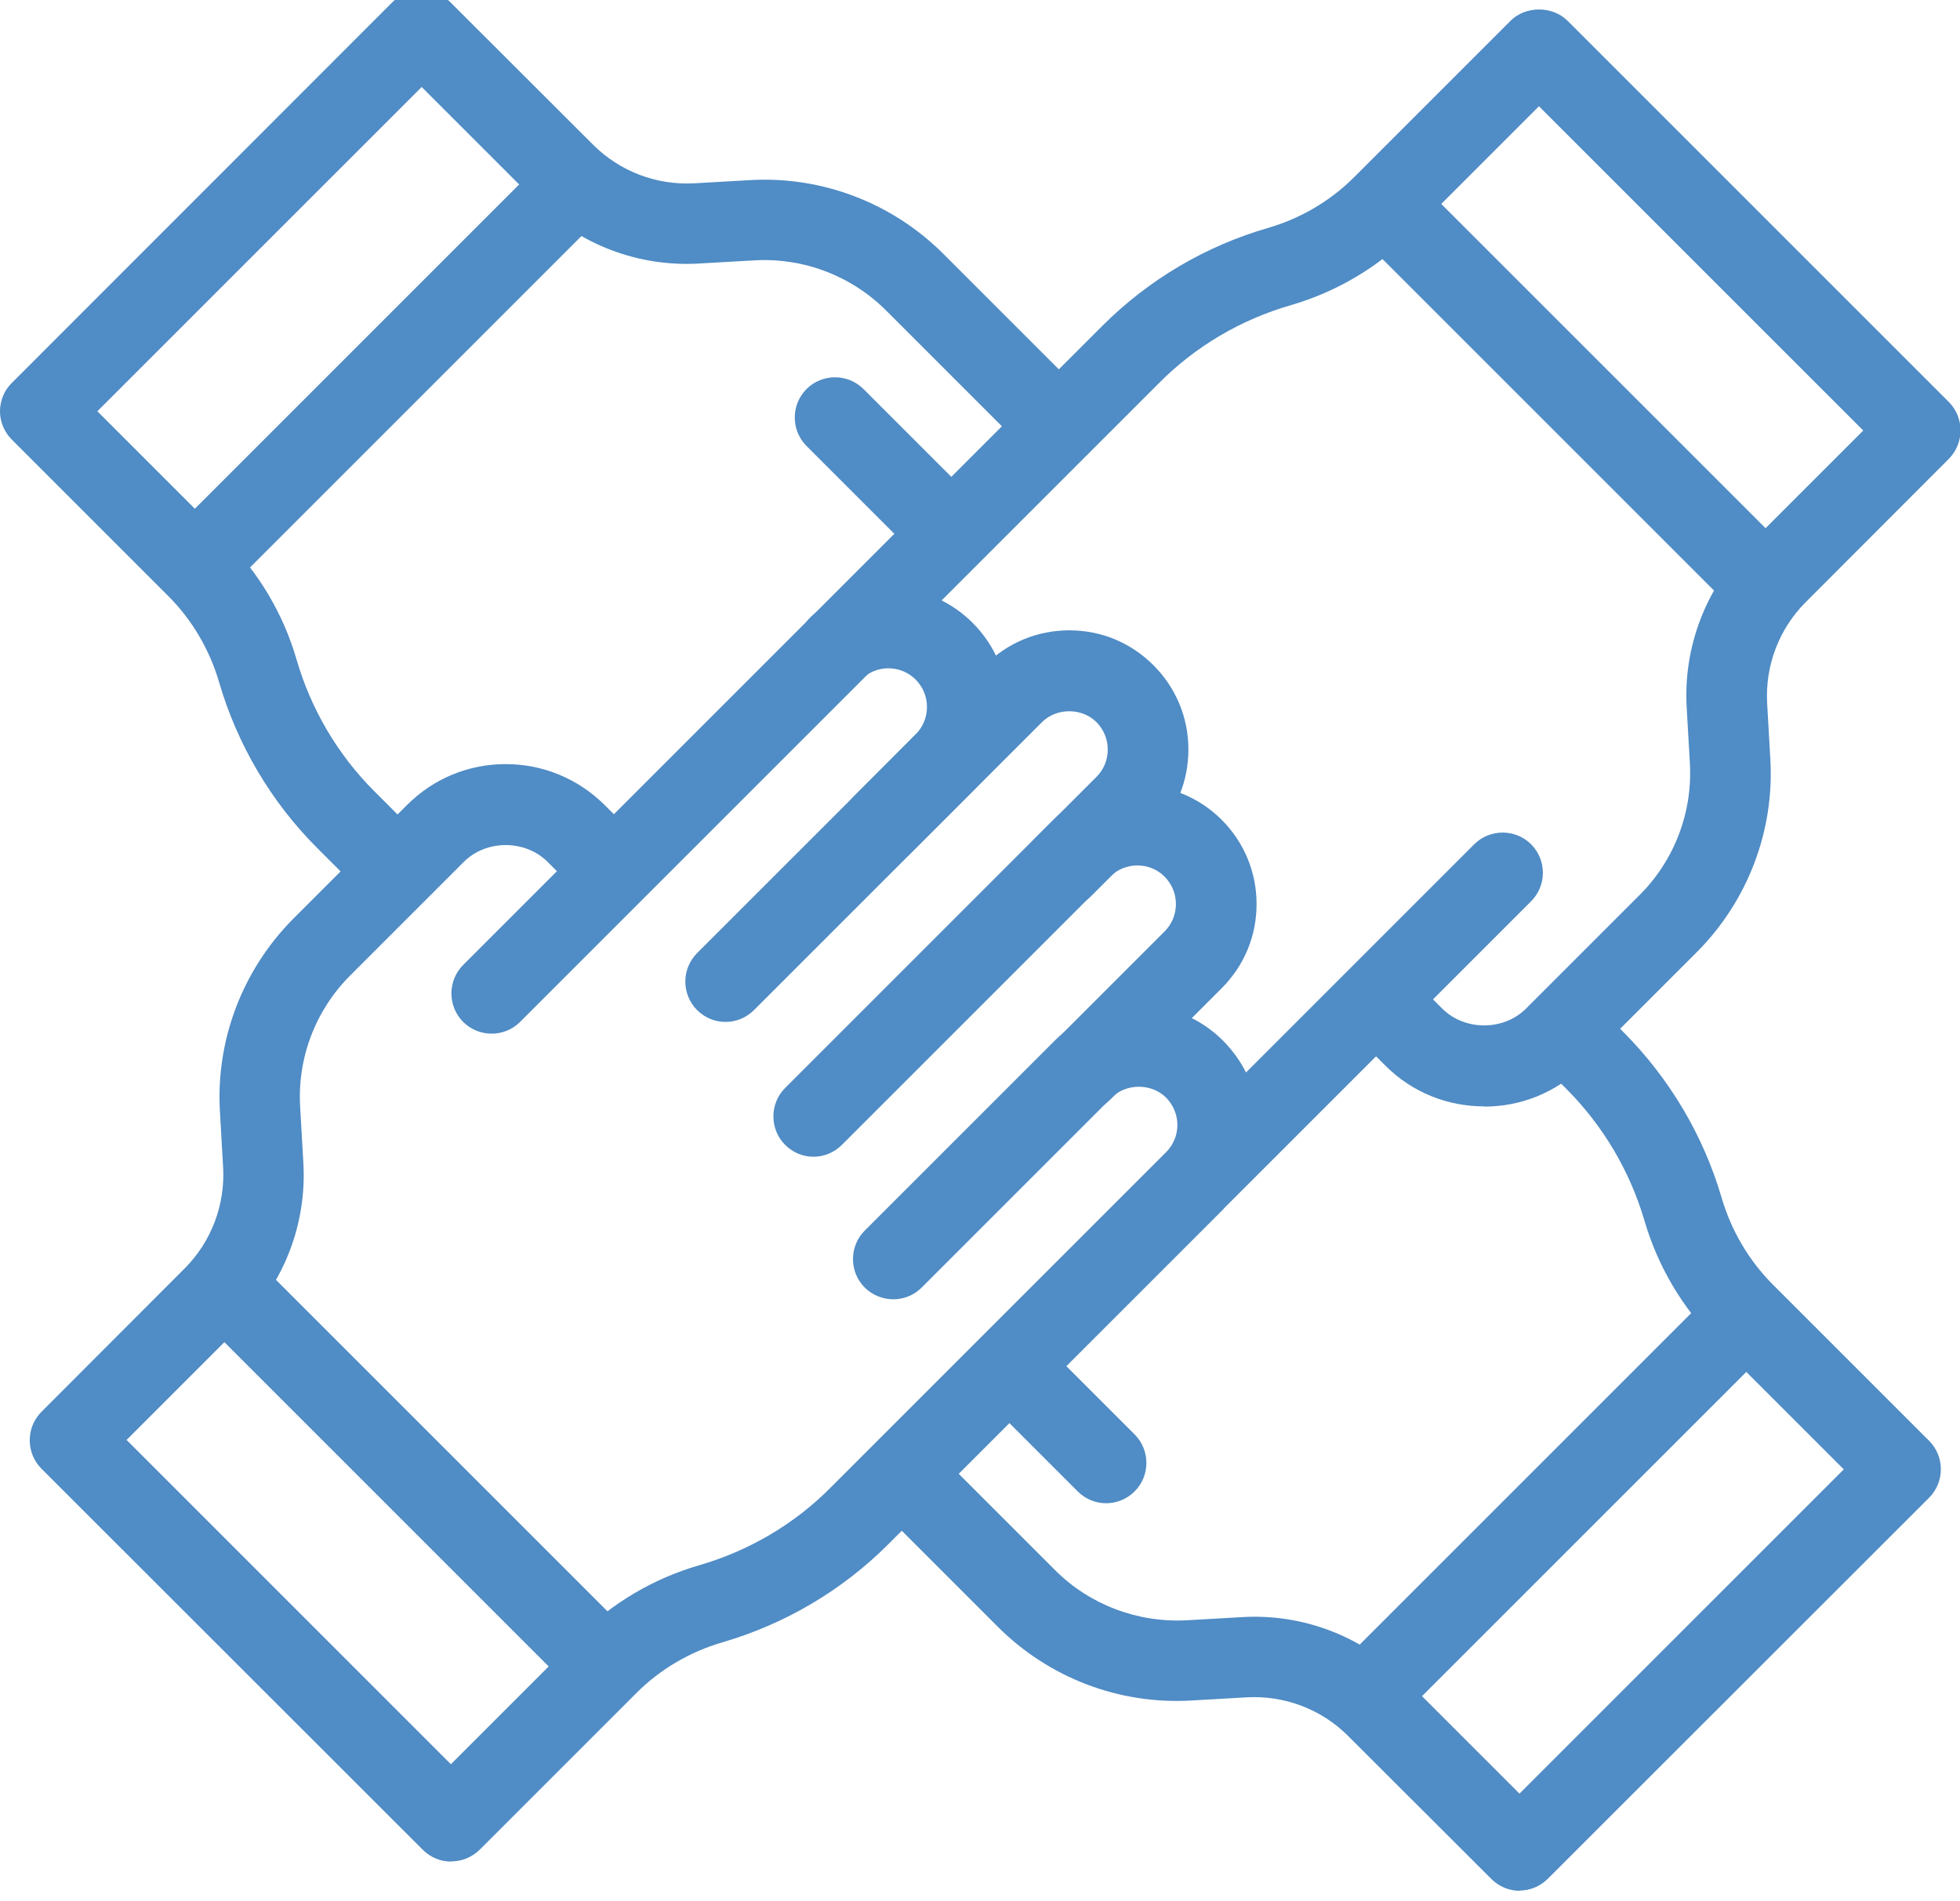
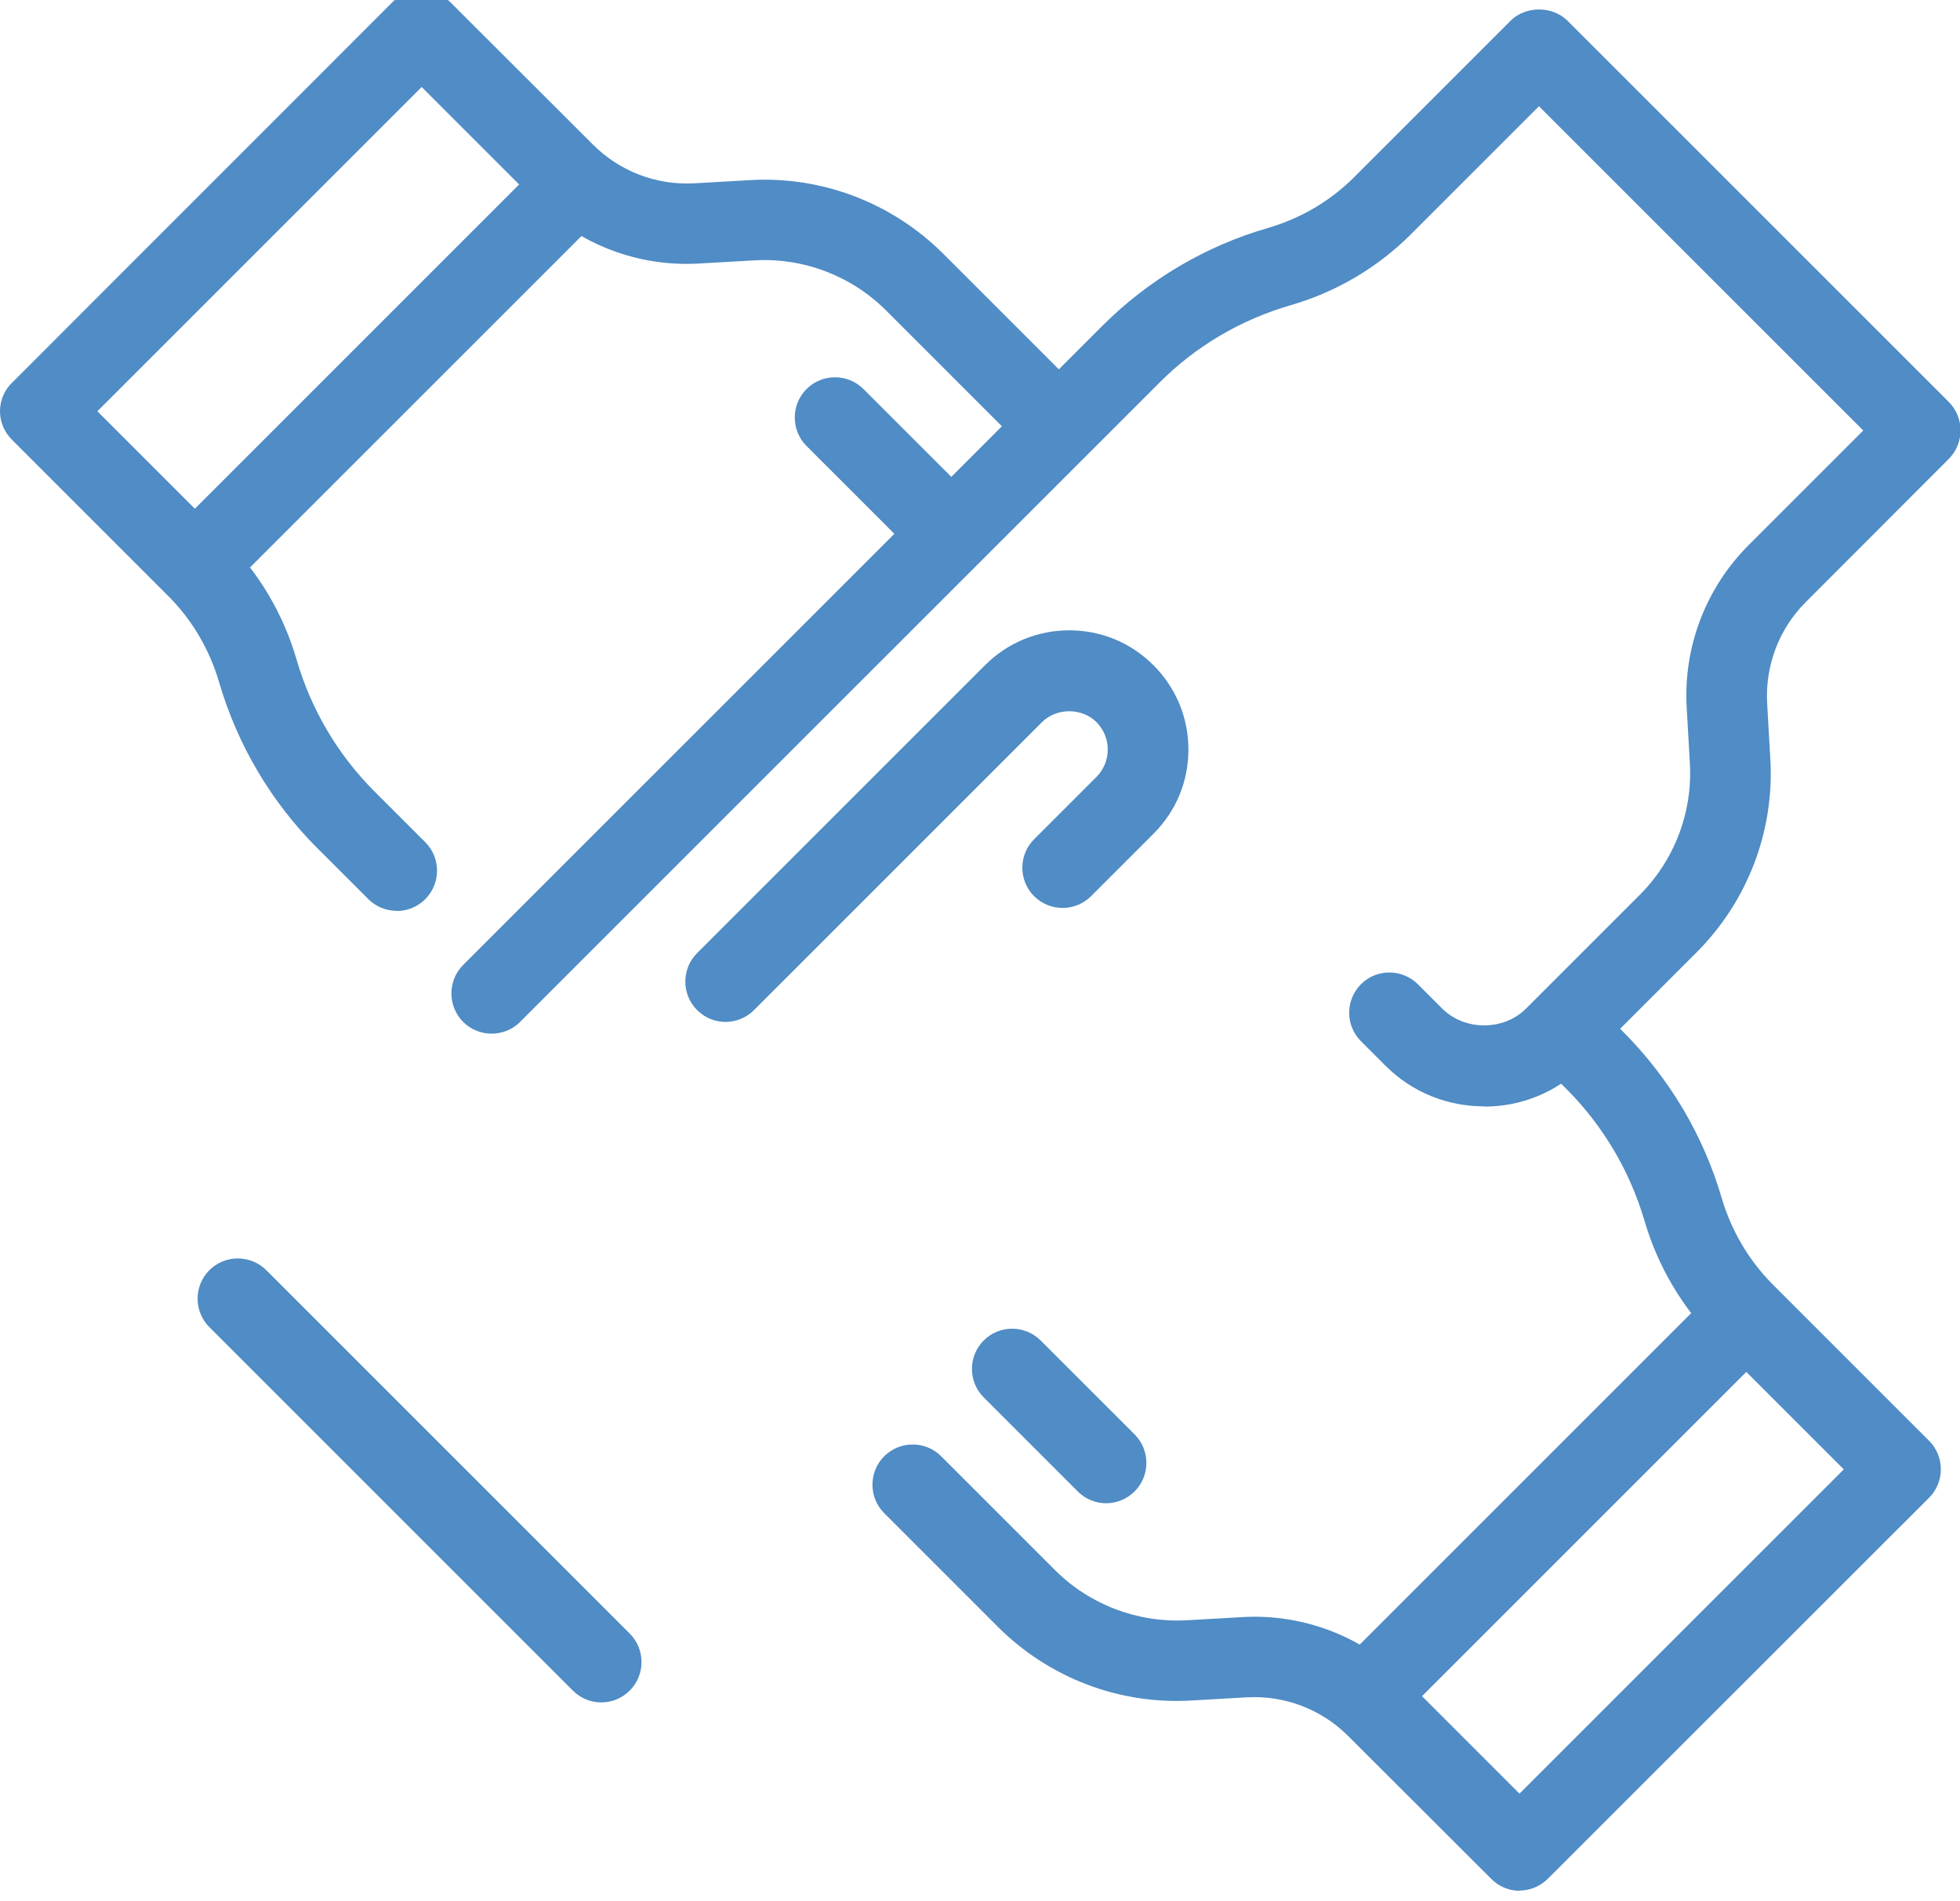
<svg xmlns="http://www.w3.org/2000/svg" fill="#508CC5" id="a" viewBox="0 0 92.59 89.81">
  <defs>
    <style>.b{fill:#508CC5;}</style>
  </defs>
  <g>
    <path class="b" d="m18.73,43.03c-.49,0-.97-.19-1.34-.56l-2.41-2.41c-2.17-2.17-3.77-4.88-4.63-7.83-.45-1.54-1.28-2.95-2.4-4.07L.56,20.77c-.36-.36-.56-.84-.56-1.34s.2-.99.56-1.34L18.56.08c.74-.74,1.94-.74,2.69,0l6.77,6.76c1.26,1.26,3,1.92,4.78,1.82l2.63-.15c3.39-.2,6.71,1.07,9.12,3.47l6.76,6.76c.74.74.74,1.95,0,2.69-.74.74-1.94.74-2.69,0l-6.76-6.76c-1.64-1.64-3.9-2.5-6.21-2.37l-2.63.15c-2.86.17-5.66-.9-7.68-2.92l-5.42-5.42-15.32,15.32,6.05,6.05c1.58,1.58,2.74,3.54,3.36,5.68.68,2.35,1.95,4.5,3.67,6.22l2.41,2.41c.74.74.74,1.95,0,2.69-.37.37-.86.56-1.34.56Zm26.06-16.05c-.49,0-.97-.19-1.34-.56l-5.35-5.35c-.74-.74-.74-1.95,0-2.69.74-.74,1.95-.74,2.69,0l5.35,5.35c.74.74.74,1.95,0,2.69-.37.37-.86.56-1.34.56Z" />
    <path class="b" d="m9.42,28.41c-.49,0-.97-.19-1.34-.56-.74-.74-.74-1.95,0-2.69L25.24,8c.74-.74,1.94-.74,2.69,0,.74.74.74,1.95,0,2.69L10.76,27.86c-.37.37-.86.56-1.34.56Z" />
  </g>
  <path class="b" d="m70.1,52.27c-1.69,0-3.38-.64-4.66-1.93l-1.15-1.15c-.74-.74-.74-1.94,0-2.69.74-.74,1.94-.74,2.69,0l1.15,1.15c1.06,1.06,2.9,1.06,3.96,0l5.37-5.37c1.64-1.64,2.5-3.9,2.37-6.21l-.15-2.63c-.17-2.86.9-5.66,2.92-7.68l5.42-5.42-15.32-15.32-6.05,6.05c-1.58,1.58-3.54,2.73-5.68,3.35-2.35.68-4.49,1.94-6.2,3.66l-30.2,30.2c-.74.74-1.95.74-2.69,0-.74-.74-.74-1.95,0-2.69l30.2-30.2c2.17-2.17,4.87-3.77,7.82-4.62,1.54-.45,2.94-1.27,4.06-2.39l7.4-7.4c.71-.71,1.97-.71,2.69,0l18.01,18.01c.74.74.74,1.95,0,2.69l-6.76,6.77c-1.26,1.26-1.92,3-1.82,4.78l.15,2.63c.2,3.39-1.07,6.71-3.47,9.12l-5.37,5.37c-1.29,1.29-2.98,1.93-4.66,1.93Z" />
-   <path class="b" d="m82.77,28.92c-.49,0-.97-.19-1.34-.56l-17.17-17.17c-.74-.74-.74-1.95,0-2.69.74-.74,1.95-.74,2.69,0l17.17,17.17c.74.74.74,1.95,0,2.69-.37.37-.86.56-1.34.56Z" />
  <g>
    <path class="b" d="m71.79,89.33c-.49,0-.97-.19-1.34-.56l-6.77-6.76c-1.26-1.26-3-1.92-4.78-1.82l-2.63.15c-3.4.2-6.71-1.07-9.12-3.47l-5.38-5.38c-.74-.74-.74-1.95,0-2.69.74-.74,1.95-.74,2.69,0l5.38,5.38c1.64,1.64,3.9,2.49,6.21,2.37l2.63-.15c2.86-.17,5.66.9,7.68,2.92l5.42,5.42,15.32-15.32-6.03-6.03c-1.58-1.58-2.75-3.55-3.38-5.7-.69-2.36-1.96-4.5-3.67-6.22l-1.42-1.42c-.74-.74-.74-1.95,0-2.69s1.94-.74,2.69,0l1.4,1.4c2.18,2.19,3.78,4.89,4.64,7.83.46,1.57,1.3,2.98,2.43,4.11l7.37,7.37c.74.74.74,1.95,0,2.69l-18.01,18c-.37.37-.86.56-1.34.56Zm-19.54-18.31c-.49,0-.97-.19-1.34-.56l-4.44-4.44c-.74-.74-.74-1.95,0-2.69s1.94-.74,2.69,0l4.44,4.44c.74.74.74,1.95,0,2.69-.37.37-.86.56-1.34.56Z" />
    <path class="b" d="m65.11,81.41c-.49,0-.97-.19-1.34-.56-.74-.74-.74-1.95,0-2.69l17.17-17.17c.74-.74,1.95-.74,2.69,0,.74.74.74,1.95,0,2.69l-17.17,17.17c-.37.37-.86.56-1.34.56Z" />
  </g>
-   <path class="b" d="m21.31,87.95c-.49,0-.97-.19-1.34-.56L1.96,69.39c-.74-.74-.74-1.95,0-2.69l6.76-6.77c1.26-1.26,1.92-3,1.82-4.78l-.15-2.63c-.2-3.39,1.07-6.71,3.47-9.12l5.37-5.37c1.25-1.25,2.9-1.93,4.66-1.93s3.42.69,4.67,1.93l1.15,1.15c.74.74.74,1.94,0,2.69-.74.74-1.94.74-2.69,0l-1.15-1.15c-1.06-1.06-2.9-1.06-3.96,0l-5.37,5.37c-1.64,1.64-2.5,3.9-2.36,6.21l.15,2.63c.17,2.86-.9,5.66-2.93,7.68l-5.42,5.42,15.32,15.32,6.05-6.05c1.58-1.58,3.54-2.73,5.68-3.35,2.35-.68,4.49-1.94,6.2-3.66l15.86-15.86c.34-.34.53-.8.53-1.28s-.19-.94-.53-1.29c-.69-.69-1.89-.69-2.58,0l-8.97,8.97c-.74.74-1.94.74-2.69,0-.74-.74-.74-1.95,0-2.69l8.97-8.97c1.06-1.06,2.47-1.65,3.98-1.65s2.91.58,3.98,1.65c.44.45.81.95,1.08,1.5l10.78-10.78c.74-.74,1.95-.74,2.69,0,.74.74.74,1.95,0,2.69l-14.53,14.53s0,0,0,.01c0,0,0,0,0,0l-15.85,15.85c-2.17,2.17-4.87,3.76-7.82,4.62-1.54.45-2.94,1.27-4.06,2.39l-7.4,7.4c-.37.37-.86.56-1.34.56Zm20.35-47.06c-.49,0-.97-.19-1.34-.56-.74-.74-.74-1.95,0-2.69l2.94-2.95c.34-.34.53-.8.53-1.29s-.19-.94-.53-1.29c-.66-.66-1.71-.72-2.44-.13-.81.66-2.01.54-2.67-.27-.66-.81-.54-2.01.27-2.67,2.24-1.83,5.48-1.66,7.53.39,1.06,1.06,1.65,2.47,1.65,3.97s-.58,2.91-1.65,3.98l-2.95,2.95c-.37.37-.86.56-1.34.56Z" />
  <path class="b" d="m34.27,48.28c-.49,0-.97-.19-1.34-.56-.74-.74-.74-1.95,0-2.69l13.6-13.6c1.06-1.06,2.47-1.65,3.98-1.65s2.91.58,3.98,1.65c1.06,1.06,1.65,2.47,1.65,3.98s-.58,2.91-1.65,3.98l-2.95,2.95c-.74.74-1.94.74-2.69,0-.74-.74-.74-1.95,0-2.69l2.95-2.95c.34-.34.53-.8.53-1.29s-.19-.94-.53-1.29c-.69-.69-1.89-.69-2.58,0l-13.6,13.6c-.37.37-.86.56-1.34.56Z" />
-   <path class="b" d="m38.43,54.65c-.49,0-.97-.19-1.34-.56-.74-.74-.74-1.95,0-2.69l12.67-12.67c2.19-2.19,5.76-2.19,7.95,0,1.06,1.06,1.65,2.47,1.65,3.98s-.58,2.91-1.65,3.98l-5.26,5.26c-.74.74-1.95.74-2.69,0-.74-.74-.74-1.95,0-2.69l5.26-5.26c.34-.34.53-.8.53-1.29s-.19-.94-.53-1.29c-.71-.71-1.87-.71-2.58,0l-12.67,12.67c-.37.37-.86.56-1.34.56Z" />
  <path class="b" d="m28.4,80.43c-.49,0-.97-.19-1.34-.56l-17.17-17.17c-.74-.74-.74-1.95,0-2.69.74-.74,1.94-.74,2.69,0l17.17,17.17c.74.74.74,1.95,0,2.69-.37.37-.86.56-1.34.56Z" />
</svg>